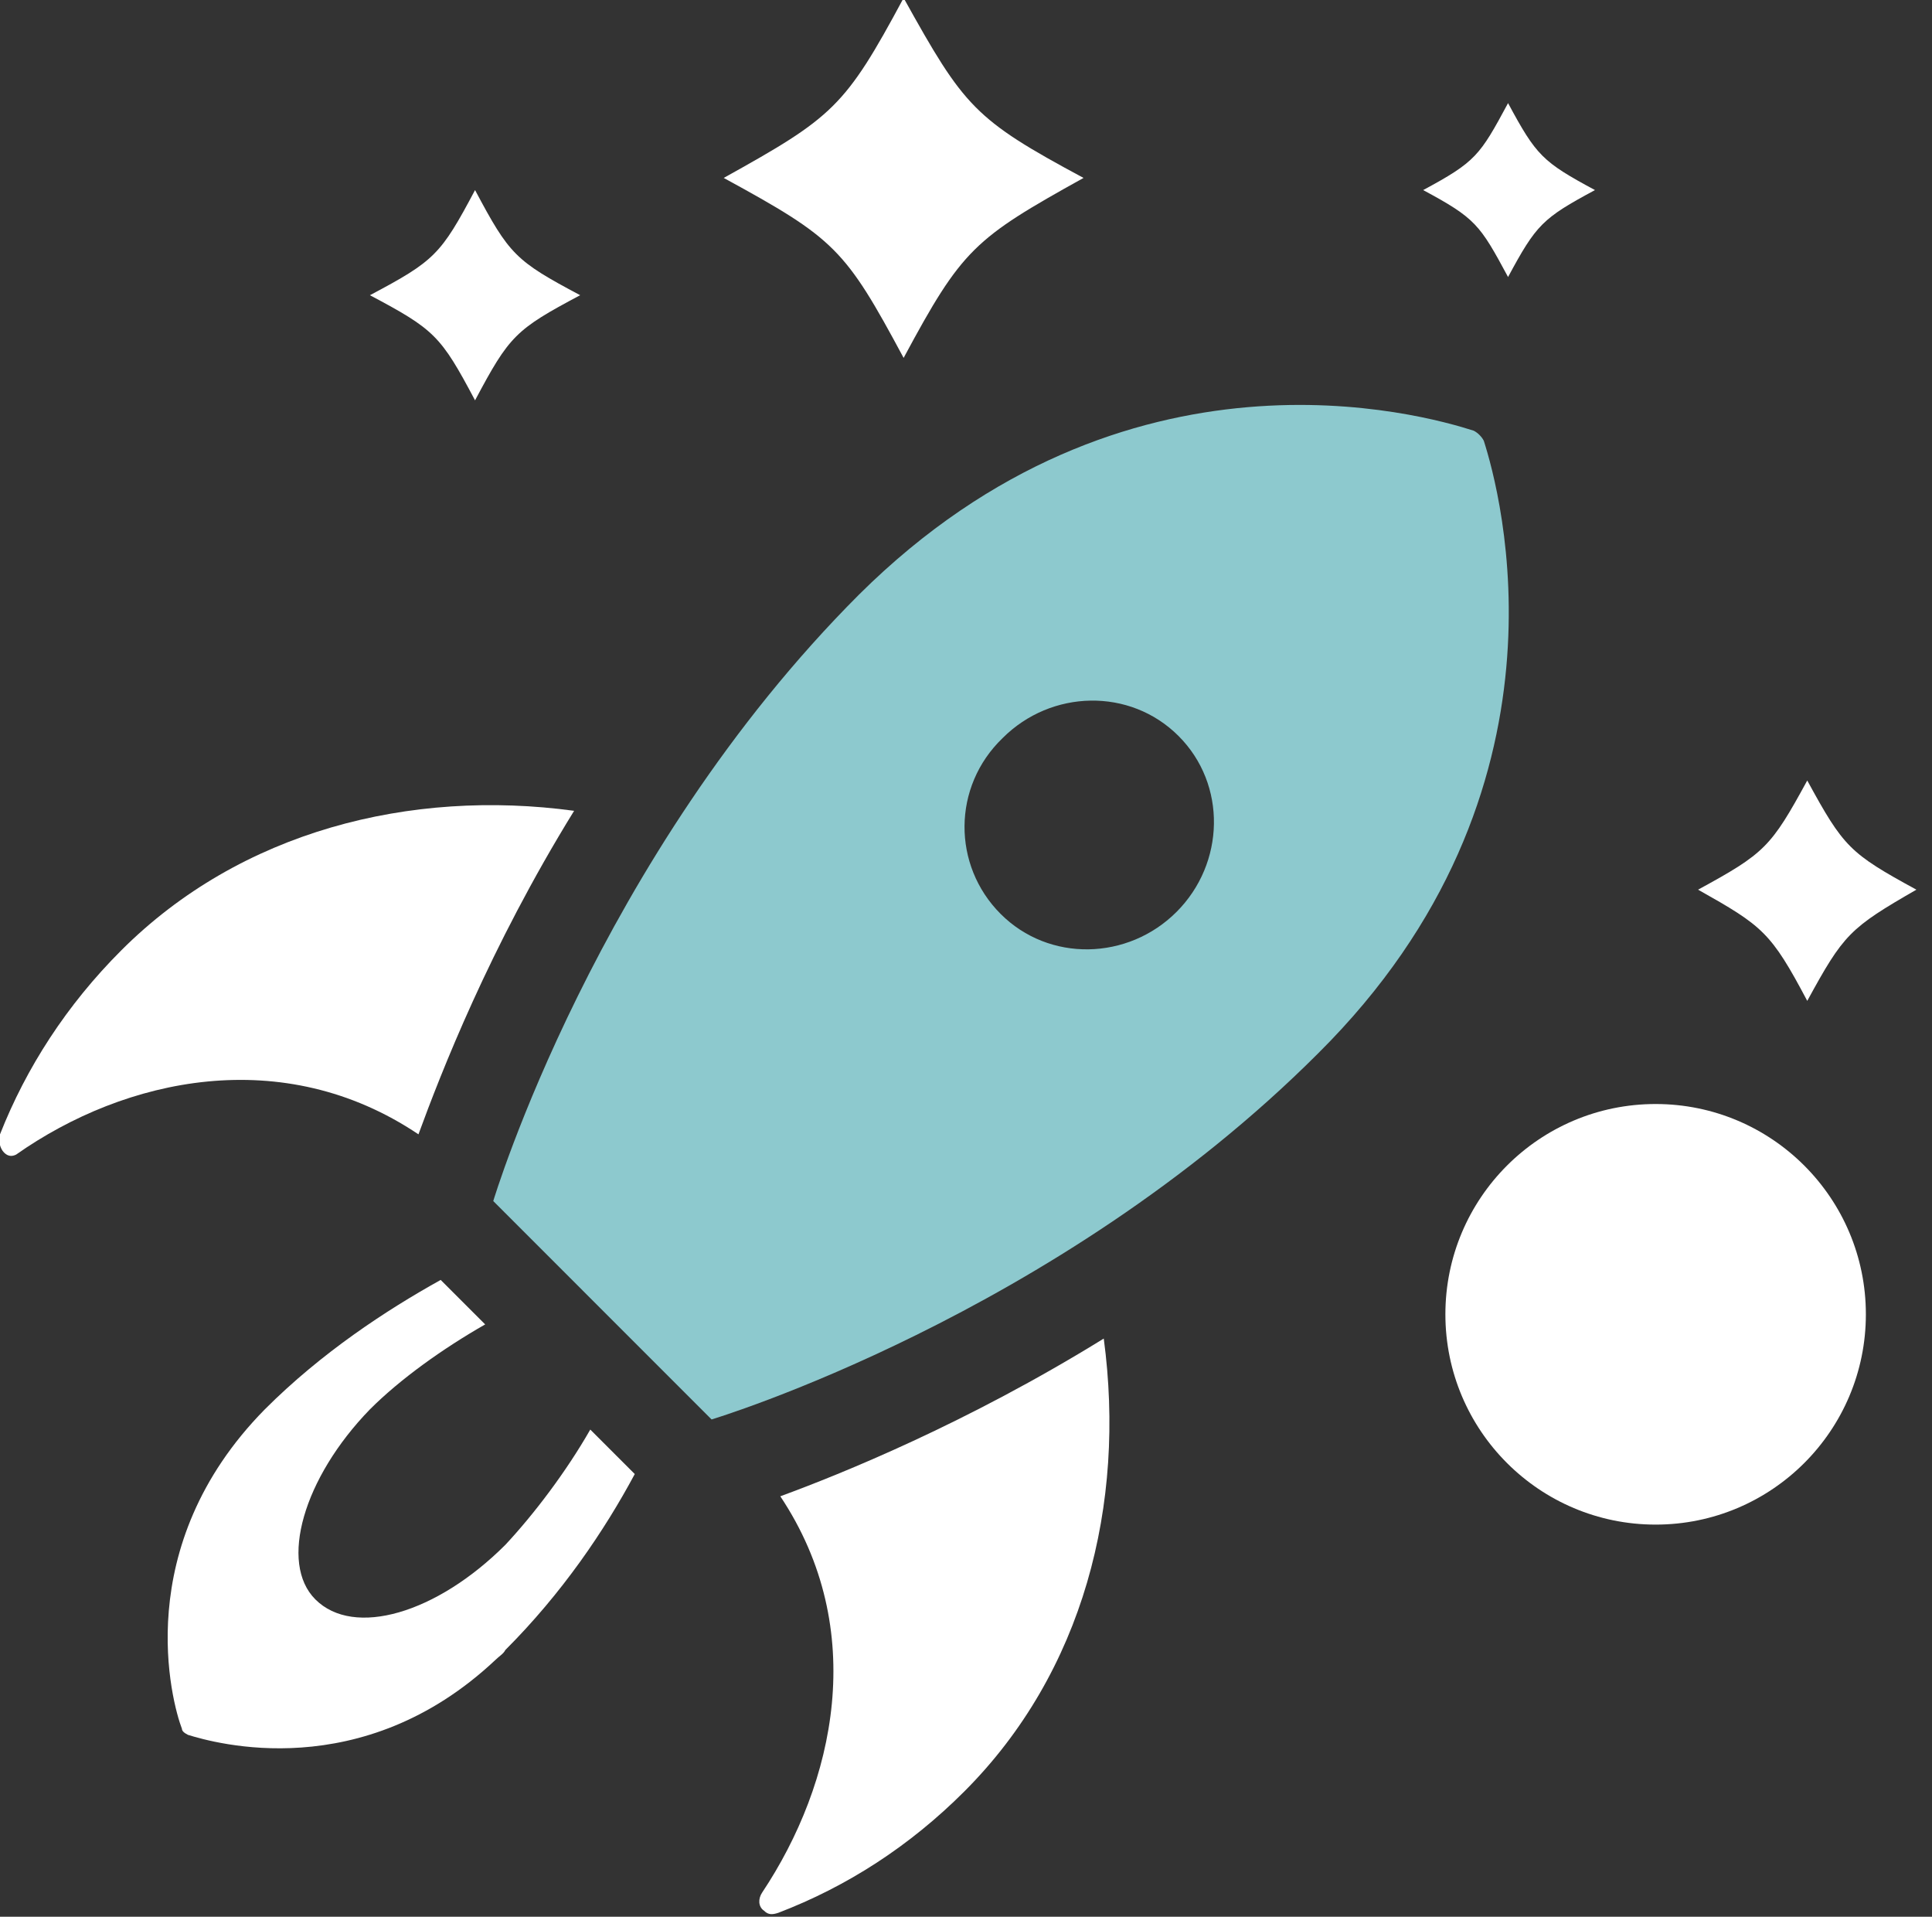
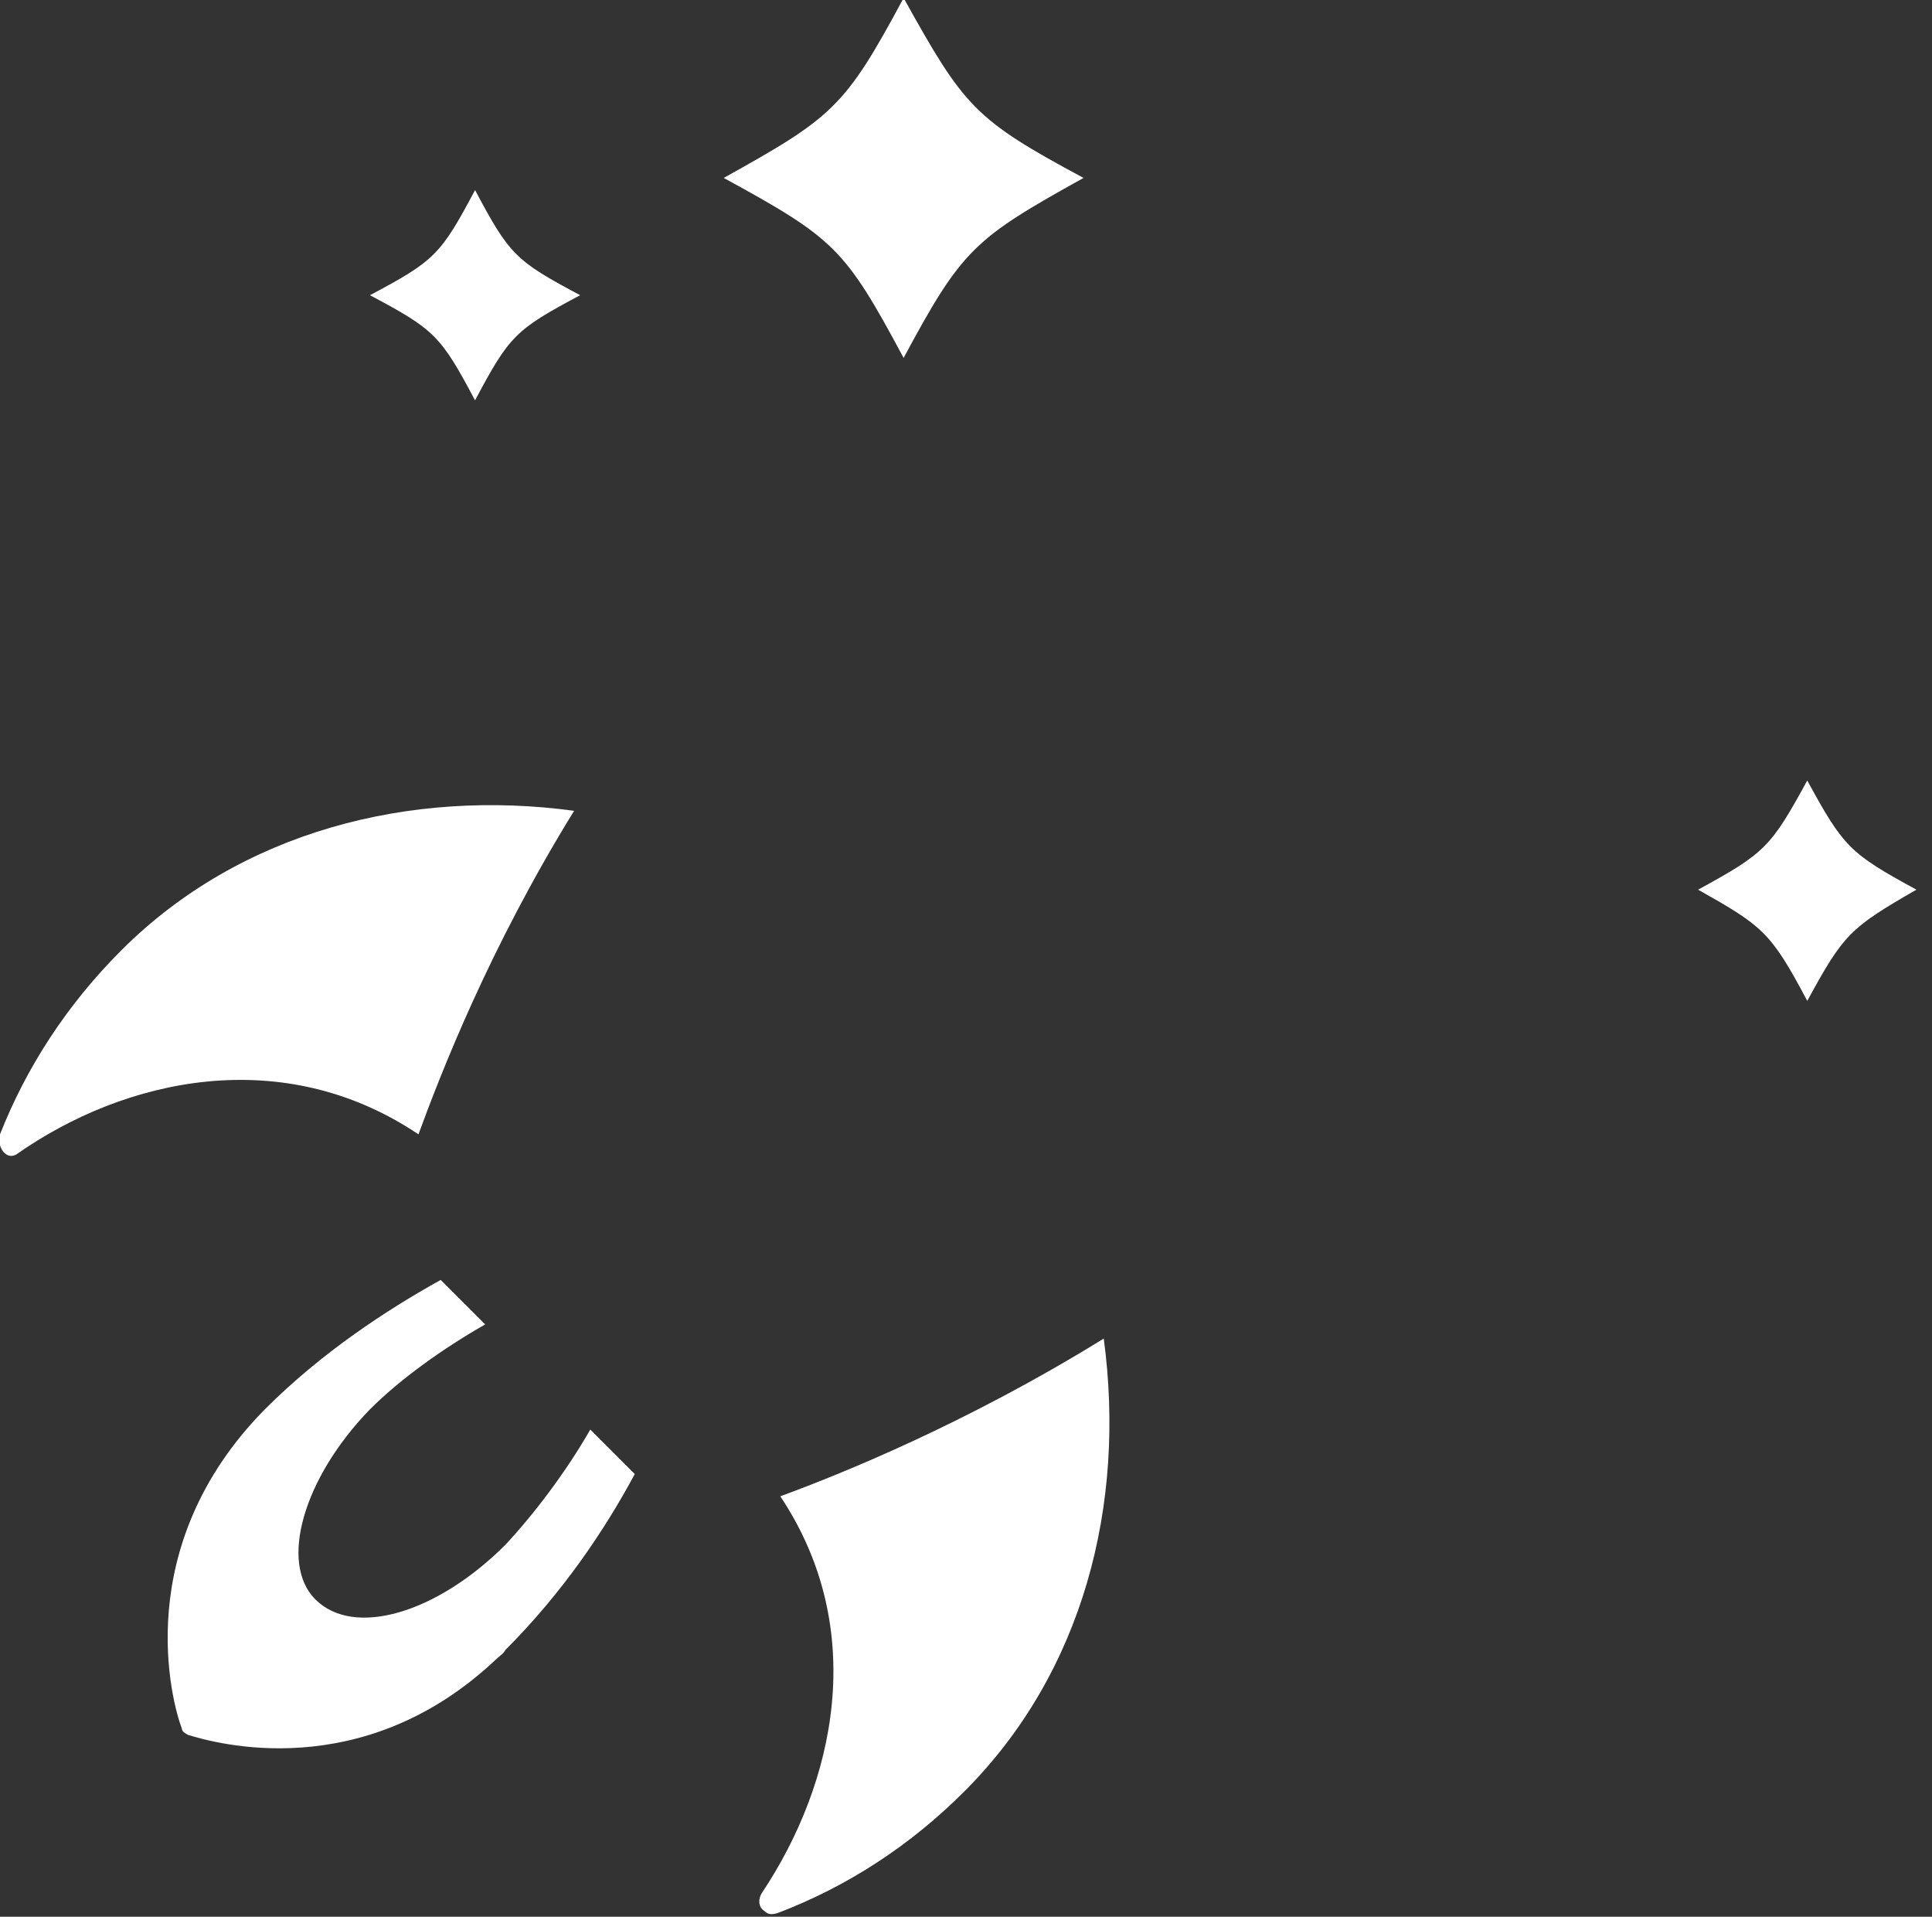
<svg xmlns="http://www.w3.org/2000/svg" width="123" height="122" viewBox="0 0 123 122" fill="none">
  <rect x="0" y="0" width="123" height="122" fill="#333333" stroke="none" />
  <g>
-     <path d="M105.405 97.04C112.797 97.04 118.79 91.047 118.79 83.655C118.79 76.263 112.797 70.27 105.405 70.27C98.013 70.27 92.02 76.263 92.02 83.655C92.02 91.047 98.013 97.04 105.405 97.04Z" fill="white" />
    <path d="M57.529 22.78C61.261 15.83 62.033 15.186 68.983 11.325C62.033 7.593 61.39 6.821 57.529 -0.129C53.797 6.821 53.024 7.464 46.075 11.325C53.153 15.186 53.797 15.83 57.529 22.78Z" fill="white" />
    <path d="M115.058 63.706C117.374 59.459 117.76 59.073 122.007 56.627C117.76 54.311 117.374 53.925 115.058 49.678C112.741 53.925 112.355 54.311 108.108 56.627C112.226 58.944 112.741 59.33 115.058 63.706Z" fill="white" />
-     <path d="M96.01 17.632C97.812 14.286 98.198 13.899 101.544 12.098C98.198 10.296 97.812 9.91 96.01 6.563C94.208 9.91 93.951 10.296 90.605 12.098C93.951 13.899 94.208 14.286 96.01 17.632Z" fill="white" />
    <path d="M30.244 25.482C32.432 21.364 32.819 20.978 36.937 18.79C32.819 16.602 32.432 16.216 30.244 12.098C28.057 16.216 27.671 16.602 23.552 18.79C27.671 20.978 28.057 21.364 30.244 25.482Z" fill="white" />
-     <path d="M26.641 72.2C28.057 68.339 31.145 60.36 36.551 51.608C26.126 50.193 15.315 52.895 7.722 60.489C4.247 63.963 1.673 67.953 4.39659e-05 72.2C-0.129 72.586 4.39622e-05 73.101 0.257 73.359C0.515 73.616 0.772 73.616 1.03 73.487C7.979 68.597 18.018 66.409 26.641 72.2Z" fill="white" />
+     <path d="M26.641 72.2C28.057 68.339 31.145 60.36 36.551 51.608C26.126 50.193 15.315 52.895 7.722 60.489C4.247 63.963 1.673 67.953 4.39659e-05 72.2C-0.129 72.586 4.39622e-05 73.101 0.257 73.359C0.515 73.616 0.772 73.616 1.03 73.487C7.979 68.597 18.018 66.409 26.641 72.2" fill="white" />
    <path d="M49.678 95.238C55.341 103.732 53.153 113.513 48.52 120.463C48.262 120.849 48.262 121.364 48.648 121.621C48.906 121.879 49.163 121.879 49.549 121.75C53.925 120.077 57.915 117.503 61.39 114.028C68.983 106.435 71.686 95.753 70.27 85.199C61.518 90.605 53.539 93.822 49.678 95.238Z" fill="white" />
    <path d="M32.175 98.326C27.799 102.702 22.523 104.247 20.077 101.801C17.761 99.485 19.305 94.079 23.552 89.704C25.483 87.773 28.185 85.843 30.888 84.298L28.056 81.467C24.582 83.397 20.463 86.1 16.86 89.704C8.237 98.455 10.94 108.365 11.583 110.038C11.583 110.167 11.712 110.296 11.969 110.424C13.642 110.939 23.037 113.642 31.531 105.662C31.789 105.405 32.046 105.276 32.175 105.019C35.779 101.415 38.481 97.426 40.412 93.822L37.58 90.991C36.036 93.693 33.977 96.396 32.175 98.326Z" fill="white" />
-     <path d="M94.466 28.056C94.337 27.799 94.079 27.541 93.822 27.413C90.605 26.383 71.686 20.978 54.697 37.837C37.967 54.568 31.403 76.447 31.403 76.447L45.302 90.347C45.302 90.347 67.181 83.783 83.912 67.052C100.772 50.321 95.495 31.274 94.466 28.056ZM74.903 58.043C71.814 61.132 66.795 61.261 63.706 58.172C60.618 55.083 60.618 50.064 63.835 46.975C66.924 43.886 71.943 43.758 75.032 46.846C78.121 49.935 77.992 54.954 74.903 58.043Z" fill="#8DC9CE" />
  </g>
</svg>